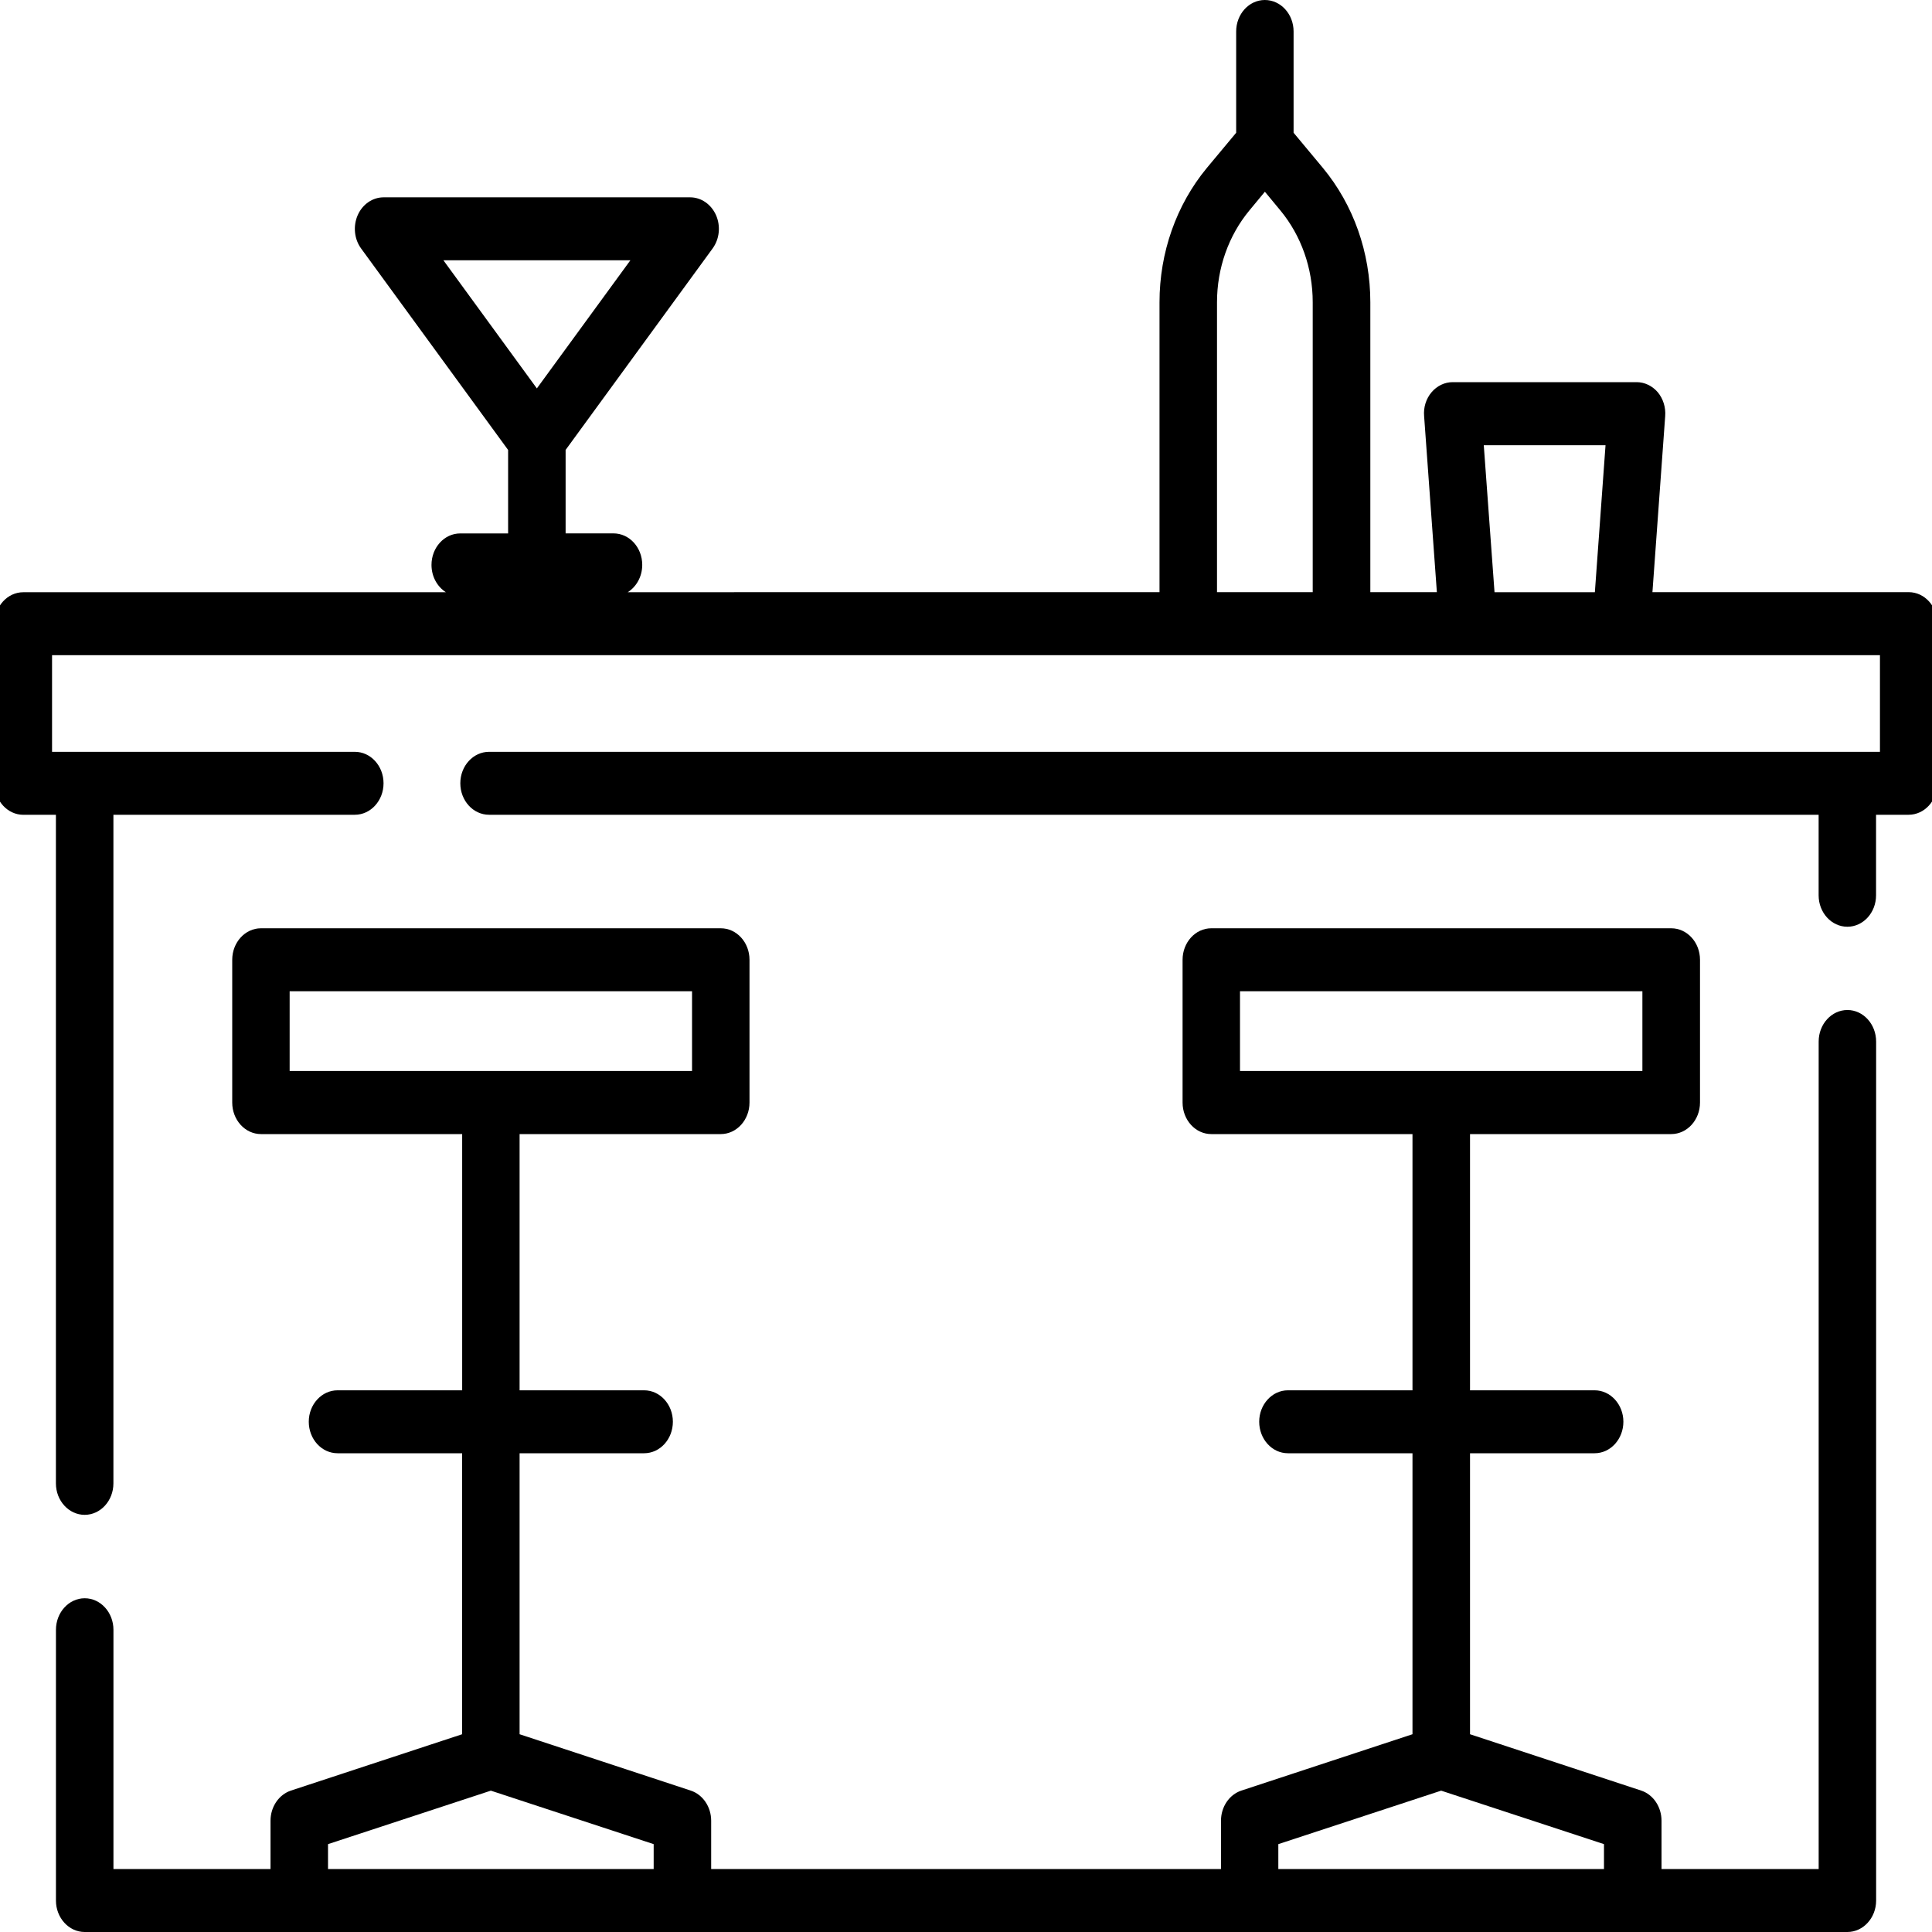
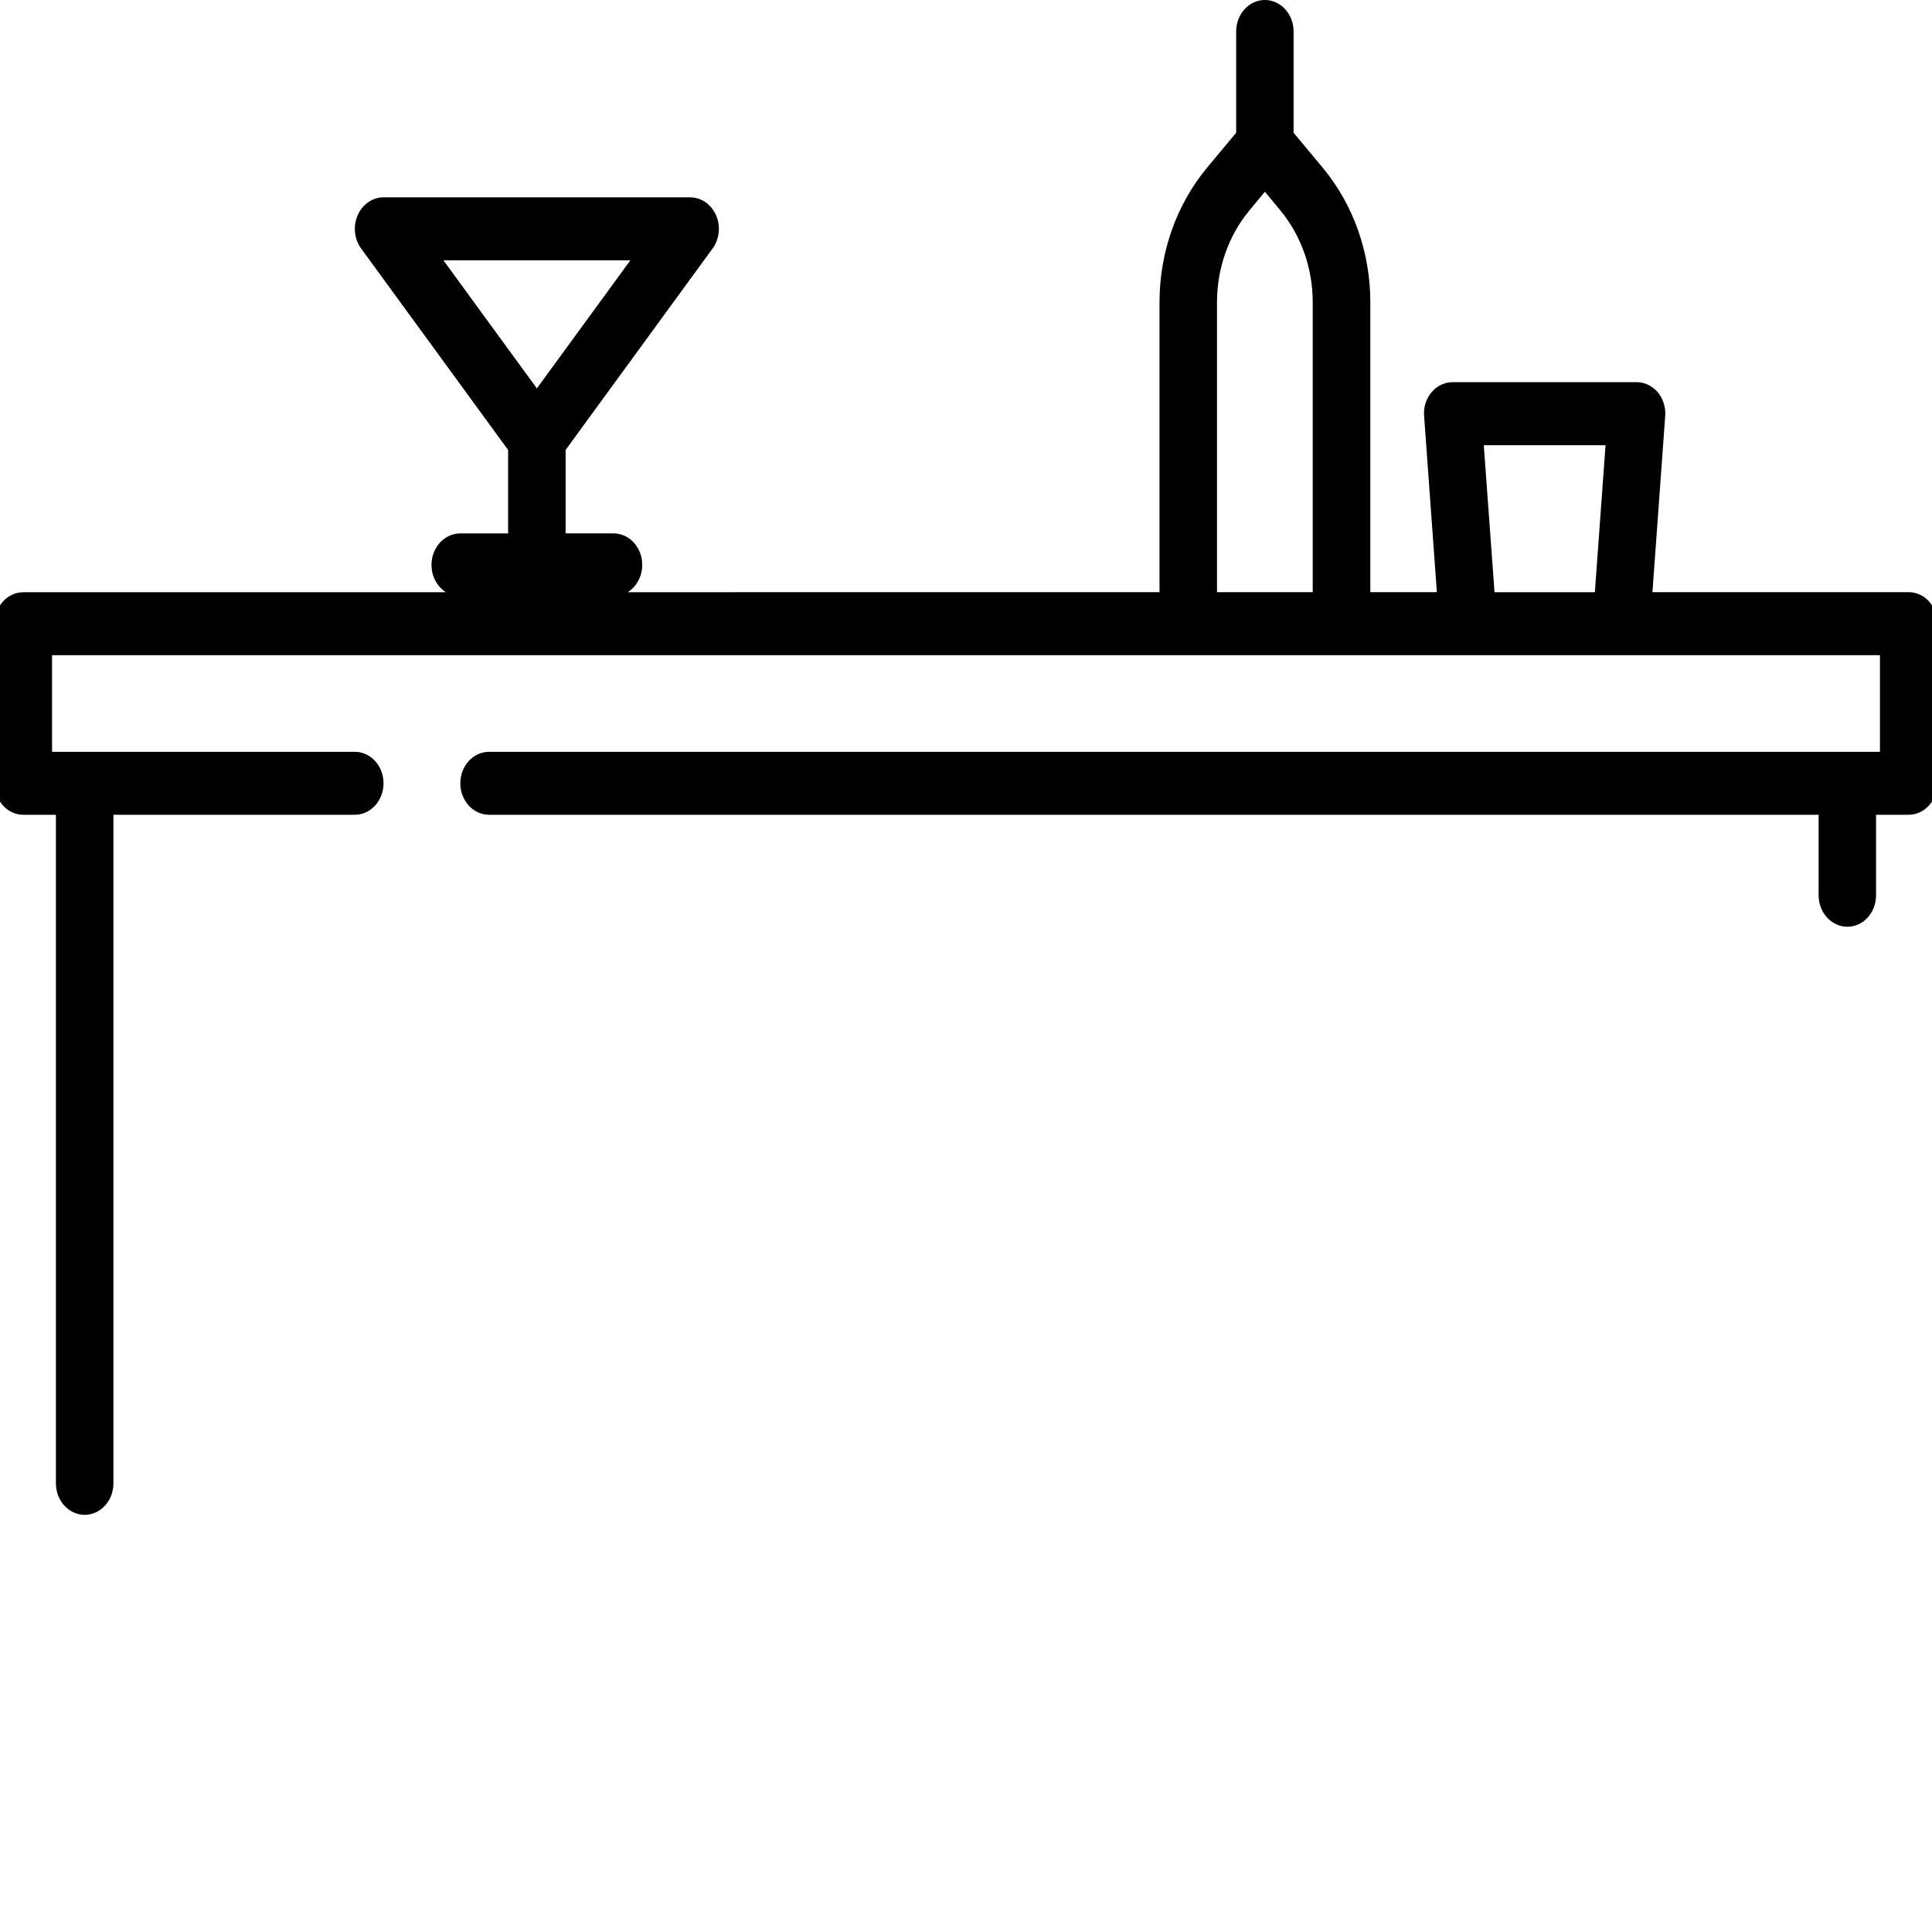
<svg xmlns="http://www.w3.org/2000/svg" version="1.1" id="Layer_1" x="0px" y="0px" width="50px" height="50px" viewBox="0 0 50 50" enable-background="new 0 0 50 50" xml:space="preserve">
  <g>
    <path d="M49.397,15.325h-6.632l0.33-4.555c0.018-0.227-0.053-0.451-0.192-0.619c-0.144-0.166-0.34-0.261-0.548-0.261h-4.76   c-0.207,0-0.405,0.095-0.546,0.261c-0.142,0.167-0.213,0.391-0.193,0.619l0.33,4.555h-1.722V7.822c0-1.289-0.437-2.521-1.226-3.474   l-0.76-0.913V0.815c0-0.45-0.332-0.815-0.744-0.815c-0.41,0-0.742,0.365-0.742,0.815v2.621l-0.761,0.913   c-0.787,0.953-1.223,2.186-1.223,3.474v7.503H16.246c0.224-0.141,0.375-0.404,0.375-0.707c0-0.451-0.333-0.815-0.744-0.815h-1.239   v-2.16l3.803-5.212c0.18-0.246,0.214-0.58,0.09-0.863c-0.125-0.282-0.385-0.462-0.67-0.462H9.926c-0.284,0-0.545,0.18-0.669,0.462   c-0.124,0.285-0.089,0.621,0.09,0.864l3.803,5.212v2.16h-1.24c-0.411,0-0.743,0.366-0.743,0.815c0,0.302,0.15,0.565,0.373,0.707   H0.604c-0.41-0.001-0.743,0.364-0.743,0.815v4.13c0,0.45,0.333,0.815,0.743,0.815h0.843V38.39c0,0.448,0.334,0.814,0.744,0.814   c0.411,0,0.744-0.366,0.744-0.814V21.086h6.248c0.41,0,0.743-0.365,0.743-0.815c0-0.45-0.333-0.814-0.743-0.814H1.347v-2.501   h47.306v2.501H12.657c-0.411,0-0.744,0.365-0.744,0.814c0,0.45,0.333,0.815,0.744,0.815h34.409v2.085   c0,0.448,0.333,0.813,0.744,0.813c0.41,0,0.742-0.365,0.742-0.813v-2.085h0.843c0.41,0,0.744-0.365,0.744-0.815v-4.13   C50.14,15.69,49.808,15.325,49.397,15.325z M16.313,6.738l-2.419,3.314l-2.419-3.316h4.839V6.738z M31.496,15.325V7.822   c0-0.882,0.299-1.725,0.839-2.377l0.4-0.483l0.4,0.483c0.54,0.653,0.838,1.495,0.838,2.377v7.503H31.496z M38.678,15.325   L38.4,11.522h3.151l-0.276,3.804H38.678z" />
-     <path d="M47.811,26.139c-0.411,0-0.744,0.366-0.744,0.816v21.415h-4.067V47.12c0-0.359-0.214-0.676-0.526-0.78l-4.43-1.458v-7.272   h3.225c0.41,0,0.744-0.365,0.744-0.816c0-0.447-0.334-0.813-0.744-0.813h-3.225v-6.631h5.208c0.41,0,0.744-0.366,0.744-0.816   v-3.695c0-0.451-0.334-0.815-0.744-0.815H31.347c-0.41,0-0.742,0.366-0.742,0.815v3.695c0,0.45,0.332,0.816,0.742,0.816h5.208   v6.631H33.33c-0.408,0-0.742,0.366-0.742,0.813c0,0.451,0.334,0.816,0.742,0.816h3.225v7.272l-4.428,1.458   c-0.314,0.104-0.528,0.421-0.528,0.78v1.251H18.405V47.12c0-0.359-0.215-0.676-0.529-0.78l-4.429-1.458v-7.272h3.223   c0.411,0,0.744-0.365,0.744-0.816c0-0.447-0.333-0.813-0.744-0.813h-3.223v-6.631h5.207c0.41,0,0.743-0.366,0.743-0.816v-3.695   c0-0.451-0.333-0.815-0.743-0.815H6.753c-0.41,0-0.743,0.366-0.743,0.815v3.695c0,0.45,0.333,0.816,0.743,0.816h5.208v6.631H8.736   c-0.412,0-0.745,0.366-0.745,0.813c0,0.451,0.333,0.816,0.745,0.816h3.224v7.272L7.53,46.34c-0.314,0.104-0.529,0.421-0.529,0.78   v1.251H2.936v-6.192c0-0.45-0.333-0.816-0.744-0.816c-0.41,0-0.744,0.366-0.744,0.816v7.008C1.448,49.634,1.782,50,2.191,50h45.619   c0.41,0,0.744-0.366,0.744-0.813v-22.23C48.555,26.506,48.221,26.139,47.811,26.139z M32.091,25.653h10.414v2.064H32.091V25.653z    M7.496,25.653H17.91v2.064H7.496V25.653z M8.489,48.371v-0.645l4.214-1.384l4.214,1.384v0.645H8.489z M33.083,48.371v-0.645   l4.214-1.384l4.214,1.384v0.645H33.083z" />
  </g>
</svg>